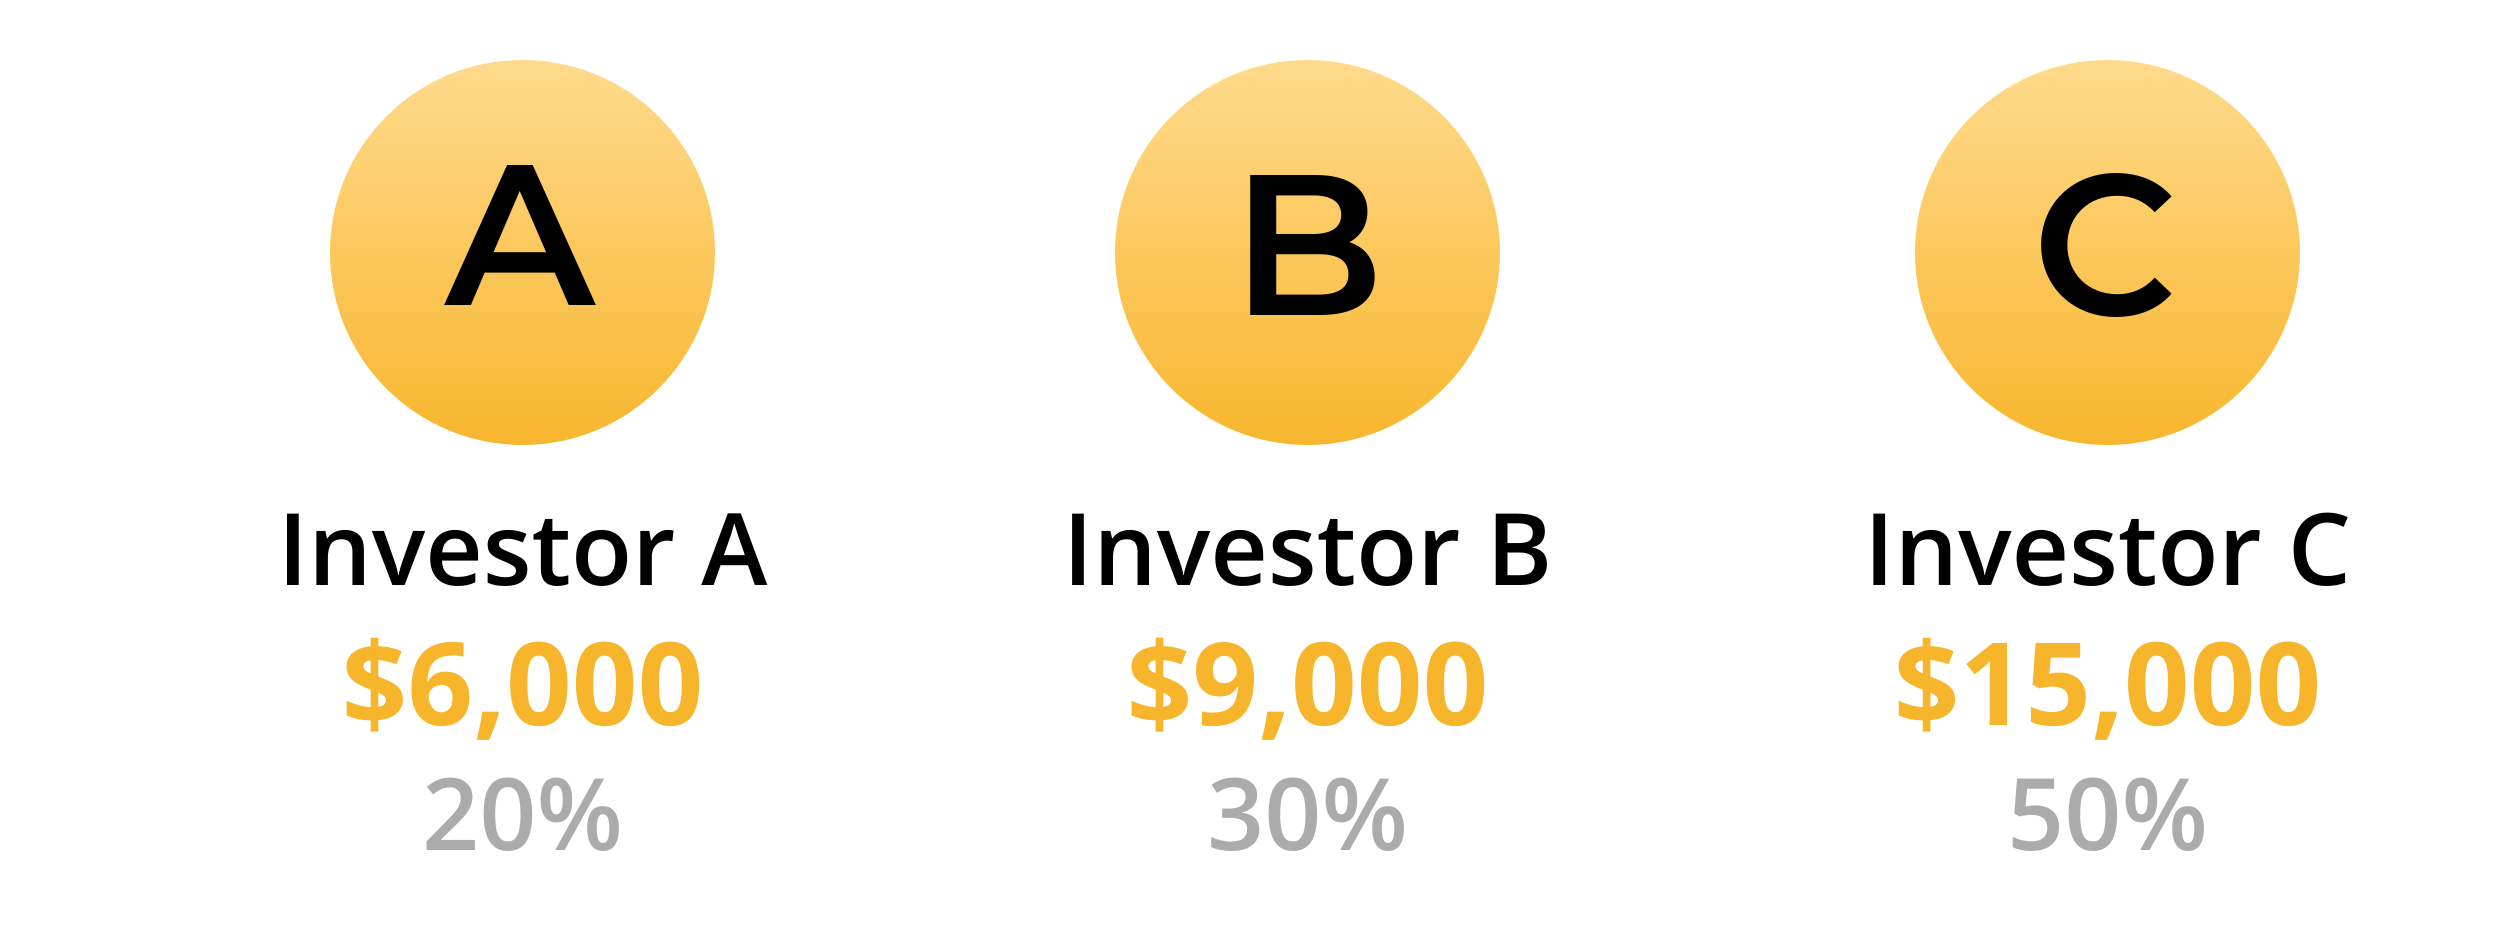
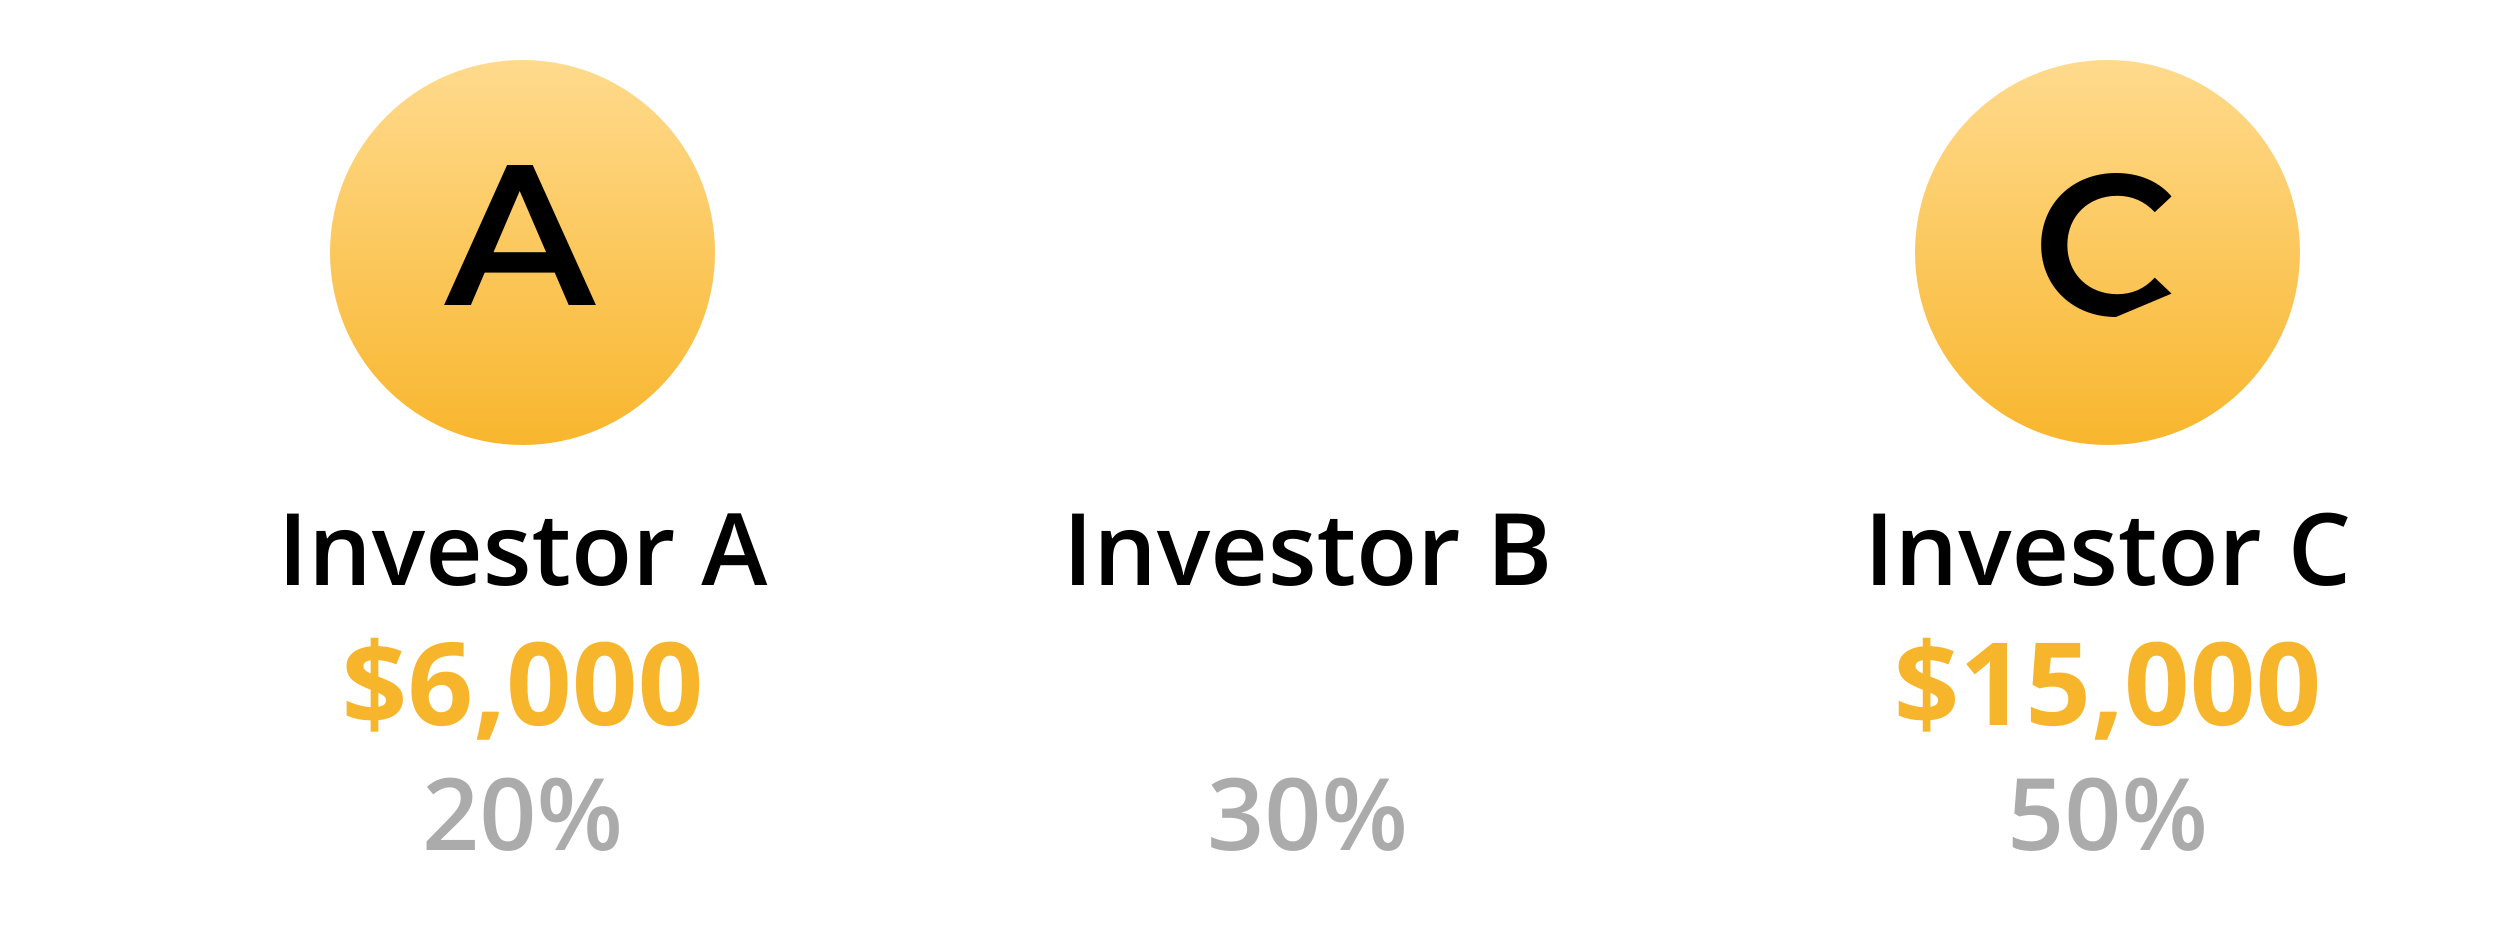
<svg xmlns="http://www.w3.org/2000/svg" width="500" height="188" viewBox="0 0 500 188" fill="none">
  <path d="M57.4 117V102.723H59.744V117H57.4ZM68.914 105.984C70.132 105.984 71.079 106.3 71.756 106.932C72.439 107.557 72.781 108.562 72.781 109.949V117H70.486V110.379C70.486 109.539 70.314 108.911 69.969 108.494C69.624 108.071 69.09 107.859 68.367 107.859C67.319 107.859 66.59 108.182 66.18 108.826C65.776 109.471 65.574 110.405 65.574 111.629V117H63.279V106.189H65.066L65.389 107.654H65.516C65.75 107.277 66.04 106.967 66.385 106.727C66.736 106.479 67.127 106.294 67.557 106.17C67.993 106.046 68.445 105.984 68.914 105.984ZM78.465 117L74.353 106.189H76.785L79.012 112.537C79.155 112.941 79.285 113.377 79.402 113.846C79.519 114.314 79.601 114.708 79.647 115.027H79.725C79.77 114.695 79.858 114.298 79.988 113.836C80.118 113.367 80.252 112.934 80.389 112.537L82.615 106.189H85.037L80.926 117H78.465ZM90.984 105.984C91.948 105.984 92.775 106.183 93.465 106.58C94.155 106.977 94.686 107.54 95.057 108.27C95.428 108.999 95.613 109.871 95.613 110.887V112.117H88.397C88.422 113.165 88.703 113.973 89.236 114.539C89.777 115.105 90.532 115.389 91.502 115.389C92.192 115.389 92.811 115.324 93.357 115.193C93.911 115.057 94.481 114.858 95.066 114.598V116.463C94.526 116.717 93.976 116.902 93.416 117.02C92.856 117.137 92.186 117.195 91.404 117.195C90.343 117.195 89.409 116.99 88.602 116.58C87.801 116.163 87.172 115.545 86.717 114.725C86.268 113.904 86.043 112.885 86.043 111.668C86.043 110.457 86.248 109.428 86.658 108.582C87.068 107.736 87.644 107.091 88.387 106.648C89.129 106.206 89.995 105.984 90.984 105.984ZM90.984 107.713C90.262 107.713 89.676 107.947 89.227 108.416C88.784 108.885 88.523 109.572 88.445 110.477H93.367C93.361 109.936 93.269 109.458 93.094 109.041C92.924 108.624 92.664 108.299 92.312 108.064C91.967 107.83 91.525 107.713 90.984 107.713ZM105.467 113.914C105.467 114.624 105.294 115.223 104.949 115.711C104.604 116.199 104.1 116.57 103.436 116.824C102.778 117.072 101.971 117.195 101.014 117.195C100.258 117.195 99.607 117.14 99.061 117.029C98.52 116.925 98.009 116.762 97.527 116.541V114.559C98.042 114.799 98.618 115.008 99.256 115.184C99.9 115.359 100.509 115.447 101.082 115.447C101.837 115.447 102.381 115.33 102.713 115.096C103.045 114.855 103.211 114.536 103.211 114.139C103.211 113.904 103.143 113.696 103.006 113.514C102.876 113.325 102.628 113.133 102.264 112.938C101.906 112.736 101.378 112.495 100.682 112.215C99.998 111.941 99.422 111.668 98.953 111.395C98.484 111.121 98.13 110.792 97.889 110.408C97.648 110.018 97.527 109.52 97.527 108.914C97.527 107.957 97.905 107.231 98.66 106.736C99.422 106.235 100.428 105.984 101.678 105.984C102.342 105.984 102.967 106.053 103.553 106.189C104.145 106.32 104.725 106.512 105.291 106.766L104.568 108.494C104.08 108.279 103.589 108.104 103.094 107.967C102.605 107.824 102.107 107.752 101.6 107.752C101.007 107.752 100.555 107.843 100.242 108.025C99.936 108.208 99.783 108.468 99.783 108.807C99.783 109.061 99.858 109.275 100.008 109.451C100.158 109.627 100.415 109.803 100.779 109.979C101.15 110.154 101.665 110.372 102.322 110.633C102.967 110.88 103.523 111.141 103.992 111.414C104.467 111.681 104.832 112.01 105.086 112.4C105.34 112.791 105.467 113.296 105.467 113.914ZM111.971 115.34C112.27 115.34 112.566 115.314 112.859 115.262C113.152 115.203 113.419 115.135 113.66 115.057V116.795C113.406 116.906 113.077 117 112.674 117.078C112.27 117.156 111.85 117.195 111.414 117.195C110.802 117.195 110.252 117.094 109.764 116.893C109.275 116.684 108.888 116.329 108.602 115.828C108.315 115.327 108.172 114.633 108.172 113.748V107.938H106.697V106.912L108.279 106.102L109.031 103.787H110.477V106.189H113.572V107.938H110.477V113.719C110.477 114.266 110.613 114.673 110.887 114.939C111.16 115.206 111.521 115.34 111.971 115.34ZM125.428 111.57C125.428 112.469 125.311 113.266 125.076 113.963C124.842 114.66 124.5 115.249 124.051 115.73C123.602 116.206 123.061 116.57 122.43 116.824C121.798 117.072 121.085 117.195 120.291 117.195C119.549 117.195 118.868 117.072 118.25 116.824C117.632 116.57 117.094 116.206 116.639 115.73C116.189 115.249 115.841 114.66 115.594 113.963C115.346 113.266 115.223 112.469 115.223 111.57C115.223 110.379 115.428 109.37 115.838 108.543C116.255 107.71 116.847 107.075 117.615 106.639C118.383 106.202 119.298 105.984 120.359 105.984C121.355 105.984 122.234 106.202 122.996 106.639C123.758 107.075 124.354 107.71 124.783 108.543C125.213 109.376 125.428 110.385 125.428 111.57ZM117.586 111.57C117.586 112.358 117.68 113.032 117.869 113.592C118.064 114.152 118.364 114.581 118.768 114.881C119.171 115.174 119.692 115.32 120.33 115.32C120.968 115.32 121.489 115.174 121.893 114.881C122.296 114.581 122.592 114.152 122.781 113.592C122.97 113.032 123.064 112.358 123.064 111.57C123.064 110.783 122.97 110.115 122.781 109.568C122.592 109.015 122.296 108.595 121.893 108.309C121.489 108.016 120.965 107.869 120.32 107.869C119.37 107.869 118.676 108.188 118.24 108.826C117.804 109.464 117.586 110.379 117.586 111.57ZM133.543 105.984C133.725 105.984 133.924 105.994 134.139 106.014C134.354 106.033 134.539 106.059 134.695 106.092L134.48 108.24C134.344 108.201 134.174 108.172 133.973 108.152C133.777 108.133 133.602 108.123 133.445 108.123C133.035 108.123 132.645 108.191 132.273 108.328C131.902 108.458 131.574 108.66 131.287 108.934C131.001 109.201 130.776 109.536 130.613 109.939C130.451 110.343 130.369 110.812 130.369 111.346V117H128.064V106.189H129.861L130.174 108.094H130.281C130.496 107.71 130.763 107.358 131.082 107.039C131.401 106.72 131.766 106.466 132.176 106.277C132.592 106.082 133.048 105.984 133.543 105.984ZM150.975 117L149.578 113.035H144.119L142.723 117H140.252L145.564 102.664H148.162L153.465 117H150.975ZM148.973 111.023L147.615 107.117C147.563 106.948 147.488 106.71 147.391 106.404C147.293 106.092 147.195 105.776 147.098 105.457C147 105.132 146.919 104.858 146.854 104.637C146.788 104.904 146.707 105.203 146.609 105.535C146.518 105.861 146.427 106.167 146.336 106.453C146.251 106.74 146.186 106.961 146.141 107.117L144.773 111.023H148.973Z" fill="black" />
  <path d="M74.133 146.336V144.079C73.137 144.057 72.246 143.963 71.46 143.798C70.681 143.626 69.97 143.398 69.326 143.113V140.148C69.963 140.455 70.722 140.736 71.606 140.991C72.489 141.238 73.332 141.388 74.133 141.44V137.958C72.95 137.494 72.003 137.045 71.291 136.611C70.588 136.169 70.079 135.682 69.764 135.151C69.457 134.612 69.304 133.968 69.304 133.219C69.304 132.456 69.506 131.797 69.91 131.243C70.322 130.681 70.891 130.232 71.617 129.895C72.343 129.558 73.182 129.348 74.133 129.266V127.548H75.671V129.221C76.54 129.251 77.349 129.352 78.097 129.524C78.853 129.689 79.595 129.932 80.321 130.254L79.265 132.882C78.651 132.628 78.034 132.429 77.412 132.287C76.798 132.145 76.218 132.051 75.671 132.006V135.319C76.502 135.626 77.292 135.959 78.041 136.319C78.79 136.678 79.4 137.135 79.872 137.689C80.343 138.243 80.579 138.969 80.579 139.868C80.579 140.983 80.171 141.919 79.355 142.675C78.546 143.431 77.319 143.884 75.671 144.034V146.336H74.133ZM75.671 141.361C76.195 141.271 76.581 141.118 76.828 140.901C77.075 140.676 77.199 140.388 77.199 140.036C77.199 139.826 77.143 139.639 77.03 139.475C76.918 139.31 76.746 139.156 76.514 139.014C76.289 138.864 76.008 138.715 75.671 138.565V141.361ZM74.133 134.69V132.051C73.826 132.096 73.564 132.171 73.347 132.276C73.13 132.373 72.965 132.5 72.853 132.658C72.74 132.815 72.684 133.002 72.684 133.219C72.684 133.436 72.733 133.627 72.83 133.792C72.935 133.957 73.092 134.11 73.302 134.252C73.519 134.395 73.796 134.541 74.133 134.69ZM82.286 138.026C82.286 137.083 82.353 136.15 82.488 135.229C82.63 134.301 82.874 133.429 83.218 132.613C83.563 131.789 84.046 131.063 84.667 130.434C85.288 129.798 86.078 129.3 87.037 128.94C87.995 128.574 89.155 128.39 90.518 128.39C90.84 128.39 91.214 128.405 91.641 128.435C92.075 128.458 92.435 128.499 92.719 128.559V131.333C92.42 131.265 92.098 131.213 91.753 131.175C91.416 131.13 91.08 131.108 90.743 131.108C89.38 131.108 88.324 131.325 87.576 131.759C86.835 132.194 86.31 132.796 86.003 133.567C85.704 134.331 85.528 135.222 85.476 136.24H85.622C85.831 135.873 86.093 135.548 86.408 135.263C86.73 134.979 87.119 134.754 87.576 134.589C88.032 134.417 88.568 134.331 89.182 134.331C90.14 134.331 90.971 134.537 91.675 134.949C92.379 135.353 92.921 135.941 93.303 136.712C93.685 137.483 93.876 138.423 93.876 139.531C93.876 140.714 93.648 141.732 93.191 142.585C92.734 143.439 92.087 144.094 91.248 144.551C90.417 145 89.429 145.225 88.283 145.225C87.445 145.225 86.662 145.082 85.936 144.798C85.21 144.506 84.573 144.064 84.027 143.473C83.48 142.881 83.053 142.136 82.747 141.238C82.44 140.332 82.286 139.261 82.286 138.026ZM88.216 142.451C88.897 142.451 89.451 142.219 89.878 141.754C90.305 141.29 90.518 140.564 90.518 139.576C90.518 138.775 90.331 138.146 89.957 137.689C89.59 137.225 89.032 136.993 88.283 136.993C87.774 136.993 87.325 137.109 86.936 137.341C86.554 137.565 86.258 137.854 86.048 138.206C85.839 138.55 85.734 138.906 85.734 139.272C85.734 139.654 85.786 140.032 85.891 140.407C85.996 140.781 86.153 141.122 86.363 141.429C86.572 141.736 86.831 141.983 87.138 142.17C87.452 142.357 87.811 142.451 88.216 142.451ZM99.626 142.327L99.794 142.585C99.66 143.125 99.484 143.705 99.267 144.326C99.057 144.948 98.825 145.569 98.57 146.19C98.323 146.812 98.072 147.403 97.818 147.965H95.347C95.497 147.358 95.643 146.722 95.785 146.056C95.927 145.389 96.058 144.734 96.178 144.09C96.305 143.446 96.407 142.859 96.481 142.327H99.626ZM113.507 136.791C113.507 138.116 113.402 139.299 113.192 140.339C112.99 141.38 112.661 142.264 112.204 142.99C111.755 143.716 111.163 144.27 110.43 144.652C109.696 145.034 108.805 145.225 107.757 145.225C106.439 145.225 105.357 144.891 104.511 144.225C103.665 143.551 103.04 142.585 102.636 141.328C102.231 140.062 102.029 138.55 102.029 136.791C102.029 135.016 102.213 133.5 102.58 132.242C102.954 130.977 103.56 130.007 104.399 129.333C105.237 128.66 106.357 128.323 107.757 128.323C109.067 128.323 110.145 128.66 110.991 129.333C111.845 130 112.477 130.966 112.889 132.231C113.301 133.489 113.507 135.009 113.507 136.791ZM105.477 136.791C105.477 138.041 105.544 139.085 105.679 139.924C105.821 140.755 106.057 141.38 106.387 141.799C106.716 142.219 107.173 142.428 107.757 142.428C108.333 142.428 108.786 142.222 109.116 141.811C109.453 141.391 109.692 140.766 109.834 139.935C109.977 139.097 110.048 138.048 110.048 136.791C110.048 135.54 109.977 134.496 109.834 133.657C109.692 132.819 109.453 132.19 109.116 131.771C108.786 131.344 108.333 131.13 107.757 131.13C107.173 131.13 106.716 131.344 106.387 131.771C106.057 132.19 105.821 132.819 105.679 133.657C105.544 134.496 105.477 135.54 105.477 136.791ZM126.669 136.791C126.669 138.116 126.564 139.299 126.354 140.339C126.152 141.38 125.823 142.264 125.366 142.99C124.917 143.716 124.326 144.27 123.592 144.652C122.858 145.034 121.967 145.225 120.919 145.225C119.601 145.225 118.519 144.891 117.673 144.225C116.827 143.551 116.202 142.585 115.798 141.328C115.394 140.062 115.191 138.55 115.191 136.791C115.191 135.016 115.375 133.5 115.742 132.242C116.116 130.977 116.722 130.007 117.561 129.333C118.4 128.66 119.519 128.323 120.919 128.323C122.229 128.323 123.307 128.66 124.153 129.333C125.007 130 125.639 130.966 126.051 132.231C126.463 133.489 126.669 135.009 126.669 136.791ZM118.639 136.791C118.639 138.041 118.707 139.085 118.841 139.924C118.984 140.755 119.219 141.38 119.549 141.799C119.878 142.219 120.335 142.428 120.919 142.428C121.495 142.428 121.948 142.222 122.278 141.811C122.615 141.391 122.854 140.766 122.997 139.935C123.139 139.097 123.21 138.048 123.21 136.791C123.21 135.54 123.139 134.496 122.997 133.657C122.854 132.819 122.615 132.19 122.278 131.771C121.948 131.344 121.495 131.13 120.919 131.13C120.335 131.13 119.878 131.344 119.549 131.771C119.219 132.19 118.984 132.819 118.841 133.657C118.707 134.496 118.639 135.54 118.639 136.791ZM139.831 136.791C139.831 138.116 139.726 139.299 139.517 140.339C139.314 141.38 138.985 142.264 138.528 142.99C138.079 143.716 137.488 144.27 136.754 144.652C136.02 145.034 135.129 145.225 134.081 145.225C132.763 145.225 131.681 144.891 130.835 144.225C129.989 143.551 129.364 142.585 128.96 141.328C128.556 140.062 128.354 138.55 128.354 136.791C128.354 135.016 128.537 133.5 128.904 132.242C129.278 130.977 129.885 130.007 130.723 129.333C131.562 128.66 132.681 128.323 134.081 128.323C135.391 128.323 136.469 128.66 137.315 129.333C138.169 130 138.802 130.966 139.213 132.231C139.625 133.489 139.831 135.009 139.831 136.791ZM131.801 136.791C131.801 138.041 131.869 139.085 132.003 139.924C132.146 140.755 132.382 141.38 132.711 141.799C133.04 142.219 133.497 142.428 134.081 142.428C134.658 142.428 135.111 142.222 135.44 141.811C135.777 141.391 136.016 140.766 136.159 139.935C136.301 139.097 136.372 138.048 136.372 136.791C136.372 135.54 136.301 134.496 136.159 133.657C136.016 132.819 135.777 132.19 135.44 131.771C135.111 131.344 134.658 131.13 134.081 131.13C133.497 131.13 133.04 131.344 132.711 131.771C132.382 132.19 132.146 132.819 132.003 133.657C131.869 134.496 131.801 135.54 131.801 136.791Z" fill="#F7B52C" />
-   <path d="M231.133 146.336V144.079C230.137 144.057 229.246 143.963 228.46 143.798C227.681 143.626 226.97 143.398 226.326 143.113V140.148C226.963 140.455 227.722 140.736 228.606 140.991C229.489 141.238 230.332 141.388 231.133 141.44V137.958C229.95 137.494 229.003 137.045 228.292 136.611C227.588 136.169 227.079 135.682 226.764 135.151C226.457 134.612 226.304 133.968 226.304 133.219C226.304 132.456 226.506 131.797 226.91 131.243C227.322 130.681 227.891 130.232 228.617 129.895C229.343 129.558 230.182 129.348 231.133 129.266V127.548H232.671V129.221C233.54 129.251 234.348 129.352 235.097 129.524C235.853 129.689 236.595 129.932 237.321 130.254L236.265 132.882C235.651 132.628 235.034 132.429 234.412 132.287C233.798 132.145 233.218 132.051 232.671 132.006V135.319C233.502 135.626 234.292 135.959 235.041 136.319C235.79 136.678 236.4 137.135 236.872 137.689C237.343 138.243 237.579 138.969 237.579 139.868C237.579 140.983 237.171 141.919 236.355 142.675C235.546 143.431 234.319 143.884 232.671 144.034V146.336H231.133ZM232.671 141.361C233.195 141.271 233.581 141.118 233.828 140.901C234.075 140.676 234.199 140.388 234.199 140.036C234.199 139.826 234.143 139.639 234.03 139.475C233.918 139.31 233.746 139.156 233.514 139.014C233.289 138.864 233.008 138.715 232.671 138.565V141.361ZM231.133 134.69V132.051C230.826 132.096 230.564 132.171 230.347 132.276C230.13 132.373 229.965 132.5 229.853 132.658C229.74 132.815 229.684 133.002 229.684 133.219C229.684 133.436 229.733 133.627 229.83 133.792C229.935 133.957 230.092 134.11 230.302 134.252C230.519 134.395 230.796 134.541 231.133 134.69ZM250.809 135.589C250.809 136.532 250.737 137.468 250.595 138.396C250.46 139.325 250.221 140.201 249.876 141.024C249.532 141.84 249.049 142.567 248.428 143.203C247.806 143.832 247.016 144.326 246.058 144.686C245.1 145.045 243.939 145.225 242.577 145.225C242.255 145.225 241.877 145.21 241.442 145.18C241.008 145.157 240.649 145.12 240.364 145.067V142.282C240.664 142.357 240.982 142.417 241.319 142.462C241.656 142.499 241.996 142.518 242.341 142.518C243.711 142.518 244.767 142.301 245.508 141.867C246.257 141.432 246.781 140.83 247.08 140.059C247.387 139.287 247.563 138.396 247.608 137.386H247.473C247.256 137.745 246.998 138.071 246.698 138.363C246.406 138.647 246.032 138.876 245.575 139.048C245.118 139.213 244.538 139.295 243.834 139.295C242.899 139.295 242.083 139.093 241.386 138.688C240.697 138.277 240.162 137.685 239.78 136.914C239.406 136.135 239.219 135.196 239.219 134.095C239.219 132.905 239.443 131.887 239.893 131.041C240.349 130.187 240.997 129.532 241.835 129.075C242.674 128.618 243.662 128.39 244.8 128.39C245.639 128.39 246.421 128.536 247.147 128.828C247.874 129.113 248.51 129.551 249.057 130.142C249.611 130.734 250.041 131.482 250.348 132.388C250.655 133.294 250.809 134.361 250.809 135.589ZM244.868 131.175C244.194 131.175 243.644 131.407 243.217 131.872C242.79 132.336 242.577 133.062 242.577 134.05C242.577 134.844 242.76 135.473 243.127 135.937C243.494 136.401 244.052 136.633 244.8 136.633C245.317 136.633 245.766 136.521 246.148 136.296C246.53 136.064 246.826 135.776 247.035 135.432C247.252 135.08 247.361 134.72 247.361 134.354C247.361 133.972 247.308 133.594 247.204 133.219C247.099 132.845 246.942 132.504 246.732 132.197C246.522 131.89 246.26 131.643 245.946 131.456C245.639 131.269 245.279 131.175 244.868 131.175ZM256.626 142.327L256.794 142.585C256.66 143.125 256.484 143.705 256.267 144.326C256.057 144.948 255.825 145.569 255.57 146.19C255.323 146.812 255.072 147.403 254.818 147.965H252.347C252.497 147.358 252.643 146.722 252.785 146.056C252.927 145.389 253.058 144.734 253.178 144.09C253.306 143.446 253.407 142.859 253.481 142.327H256.626ZM270.507 136.791C270.507 138.116 270.402 139.299 270.192 140.339C269.99 141.38 269.661 142.264 269.204 142.99C268.755 143.716 268.163 144.27 267.43 144.652C266.696 145.034 265.805 145.225 264.757 145.225C263.439 145.225 262.357 144.891 261.511 144.225C260.665 143.551 260.04 142.585 259.636 141.328C259.231 140.062 259.029 138.55 259.029 136.791C259.029 135.016 259.213 133.5 259.58 132.242C259.954 130.977 260.56 130.007 261.399 129.333C262.237 128.66 263.357 128.323 264.757 128.323C266.067 128.323 267.145 128.66 267.991 129.333C268.845 130 269.477 130.966 269.889 132.231C270.301 133.489 270.507 135.009 270.507 136.791ZM262.477 136.791C262.477 138.041 262.544 139.085 262.679 139.924C262.821 140.755 263.057 141.38 263.387 141.799C263.716 142.219 264.173 142.428 264.757 142.428C265.333 142.428 265.786 142.222 266.116 141.811C266.453 141.391 266.692 140.766 266.834 139.935C266.977 139.097 267.048 138.048 267.048 136.791C267.048 135.54 266.977 134.496 266.834 133.657C266.692 132.819 266.453 132.19 266.116 131.771C265.786 131.344 265.333 131.13 264.757 131.13C264.173 131.13 263.716 131.344 263.387 131.771C263.057 132.19 262.821 132.819 262.679 133.657C262.544 134.496 262.477 135.54 262.477 136.791ZM283.669 136.791C283.669 138.116 283.564 139.299 283.354 140.339C283.152 141.38 282.823 142.264 282.366 142.99C281.917 143.716 281.326 144.27 280.592 144.652C279.858 145.034 278.967 145.225 277.919 145.225C276.601 145.225 275.519 144.891 274.673 144.225C273.827 143.551 273.202 142.585 272.798 141.328C272.394 140.062 272.191 138.55 272.191 136.791C272.191 135.016 272.375 133.5 272.742 132.242C273.116 130.977 273.722 130.007 274.561 129.333C275.4 128.66 276.519 128.323 277.919 128.323C279.229 128.323 280.307 128.66 281.153 129.333C282.007 130 282.639 130.966 283.051 132.231C283.463 133.489 283.669 135.009 283.669 136.791ZM275.639 136.791C275.639 138.041 275.707 139.085 275.841 139.924C275.984 140.755 276.219 141.38 276.549 141.799C276.878 142.219 277.335 142.428 277.919 142.428C278.495 142.428 278.948 142.222 279.278 141.811C279.615 141.391 279.854 140.766 279.997 139.935C280.139 139.097 280.21 138.048 280.21 136.791C280.21 135.54 280.139 134.496 279.997 133.657C279.854 132.819 279.615 132.19 279.278 131.771C278.948 131.344 278.495 131.13 277.919 131.13C277.335 131.13 276.878 131.344 276.549 131.771C276.219 132.19 275.984 132.819 275.841 133.657C275.707 134.496 275.639 135.54 275.639 136.791ZM296.831 136.791C296.831 138.116 296.726 139.299 296.517 140.339C296.314 141.38 295.985 142.264 295.528 142.99C295.079 143.716 294.488 144.27 293.754 144.652C293.02 145.034 292.129 145.225 291.081 145.225C289.763 145.225 288.681 144.891 287.835 144.225C286.989 143.551 286.364 142.585 285.96 141.328C285.556 140.062 285.354 138.55 285.354 136.791C285.354 135.016 285.537 133.5 285.904 132.242C286.278 130.977 286.885 130.007 287.723 129.333C288.562 128.66 289.681 128.323 291.081 128.323C292.391 128.323 293.469 128.66 294.315 129.333C295.169 130 295.802 130.966 296.213 132.231C296.625 133.489 296.831 135.009 296.831 136.791ZM288.801 136.791C288.801 138.041 288.869 139.085 289.003 139.924C289.146 140.755 289.382 141.38 289.711 141.799C290.04 142.219 290.497 142.428 291.081 142.428C291.658 142.428 292.111 142.222 292.44 141.811C292.777 141.391 293.016 140.766 293.159 139.935C293.301 139.097 293.372 138.048 293.372 136.791C293.372 135.54 293.301 134.496 293.159 133.657C293.016 132.819 292.777 132.19 292.44 131.771C292.111 131.344 291.658 131.13 291.081 131.13C290.497 131.13 290.04 131.344 289.711 131.771C289.382 132.19 289.146 132.819 289.003 133.657C288.869 134.496 288.801 135.54 288.801 136.791Z" fill="#F7B52C" />
  <path d="M384.552 146.336V144.079C383.556 144.057 382.665 143.963 381.879 143.798C381.1 143.626 380.389 143.398 379.745 143.113V140.148C380.382 140.455 381.141 140.736 382.025 140.991C382.908 141.238 383.751 141.388 384.552 141.44V137.958C383.369 137.494 382.422 137.045 381.71 136.611C381.007 136.169 380.498 135.682 380.183 135.151C379.876 134.612 379.723 133.968 379.723 133.219C379.723 132.456 379.925 131.797 380.329 131.243C380.741 130.681 381.31 130.232 382.036 129.895C382.762 129.558 383.601 129.348 384.552 129.266V127.548H386.09V129.221C386.959 129.251 387.767 129.352 388.516 129.524C389.272 129.689 390.014 129.932 390.74 130.254L389.684 132.882C389.07 132.628 388.452 132.429 387.831 132.287C387.217 132.145 386.637 132.051 386.09 132.006V135.319C386.921 135.626 387.711 135.959 388.46 136.319C389.209 136.678 389.819 137.135 390.291 137.689C390.762 138.243 390.998 138.969 390.998 139.868C390.998 140.983 390.59 141.919 389.774 142.675C388.965 143.431 387.737 143.884 386.09 144.034V146.336H384.552ZM386.09 141.361C386.614 141.271 387 141.118 387.247 140.901C387.494 140.676 387.618 140.388 387.618 140.036C387.618 139.826 387.562 139.639 387.449 139.475C387.337 139.31 387.165 139.156 386.933 139.014C386.708 138.864 386.427 138.715 386.09 138.565V141.361ZM384.552 134.69V132.051C384.245 132.096 383.983 132.171 383.766 132.276C383.549 132.373 383.384 132.5 383.271 132.658C383.159 132.815 383.103 133.002 383.103 133.219C383.103 133.436 383.152 133.627 383.249 133.792C383.354 133.957 383.511 134.11 383.721 134.252C383.938 134.395 384.215 134.541 384.552 134.69ZM401.397 145H397.927V135.499C397.927 135.237 397.931 134.915 397.938 134.533C397.946 134.144 397.957 133.747 397.972 133.343C397.987 132.931 398.002 132.56 398.017 132.231C397.935 132.328 397.766 132.497 397.512 132.736C397.265 132.968 397.033 133.178 396.815 133.365L394.929 134.881L393.255 132.792L398.545 128.581H401.397V145ZM411.954 134.511C412.957 134.511 413.848 134.702 414.627 135.083C415.413 135.465 416.031 136.027 416.48 136.768C416.929 137.509 417.154 138.423 417.154 139.508C417.154 140.691 416.907 141.713 416.413 142.574C415.926 143.428 415.196 144.083 414.223 144.54C413.257 144.996 412.051 145.225 410.606 145.225C409.745 145.225 408.933 145.15 408.169 145C407.413 144.858 406.751 144.637 406.182 144.337V141.339C406.751 141.638 407.432 141.893 408.226 142.103C409.027 142.305 409.779 142.406 410.483 142.406C411.172 142.406 411.752 142.316 412.224 142.136C412.695 141.949 413.051 141.665 413.291 141.283C413.538 140.893 413.661 140.399 413.661 139.8C413.661 138.999 413.392 138.385 412.853 137.958C412.313 137.532 411.486 137.318 410.371 137.318C409.944 137.318 409.498 137.36 409.034 137.442C408.577 137.524 408.196 137.607 407.889 137.689L406.507 136.948L407.125 128.581H416.031V131.523H410.168L409.865 134.747C410.12 134.694 410.397 134.642 410.696 134.589C410.996 134.537 411.415 134.511 411.954 134.511ZM423.207 142.327L423.375 142.585C423.241 143.125 423.065 143.705 422.848 144.326C422.638 144.948 422.406 145.569 422.151 146.19C421.904 146.812 421.653 147.403 421.399 147.965H418.928C419.078 147.358 419.224 146.722 419.366 146.056C419.508 145.389 419.639 144.734 419.759 144.09C419.887 143.446 419.988 142.859 420.062 142.327H423.207ZM437.088 136.791C437.088 138.116 436.983 139.299 436.773 140.339C436.571 141.38 436.242 142.264 435.785 142.99C435.336 143.716 434.744 144.27 434.011 144.652C433.277 145.034 432.386 145.225 431.338 145.225C430.02 145.225 428.938 144.891 428.092 144.225C427.246 143.551 426.621 142.585 426.217 141.328C425.812 140.062 425.61 138.55 425.61 136.791C425.61 135.016 425.794 133.5 426.161 132.242C426.535 130.977 427.141 130.007 427.98 129.333C428.819 128.66 429.938 128.323 431.338 128.323C432.648 128.323 433.726 128.66 434.572 129.333C435.426 130 436.058 130.966 436.47 132.231C436.882 133.489 437.088 135.009 437.088 136.791ZM429.058 136.791C429.058 138.041 429.125 139.085 429.26 139.924C429.403 140.755 429.638 141.38 429.968 141.799C430.297 142.219 430.754 142.428 431.338 142.428C431.914 142.428 432.367 142.222 432.697 141.811C433.034 141.391 433.273 140.766 433.416 139.935C433.558 139.097 433.629 138.048 433.629 136.791C433.629 135.54 433.558 134.496 433.416 133.657C433.273 132.819 433.034 132.19 432.697 131.771C432.367 131.344 431.914 131.13 431.338 131.13C430.754 131.13 430.297 131.344 429.968 131.771C429.638 132.19 429.403 132.819 429.26 133.657C429.125 134.496 429.058 135.54 429.058 136.791ZM450.25 136.791C450.25 138.116 450.145 139.299 449.936 140.339C449.733 141.38 449.404 142.264 448.947 142.99C448.498 143.716 447.907 144.27 447.173 144.652C446.439 145.034 445.548 145.225 444.5 145.225C443.182 145.225 442.1 144.891 441.254 144.225C440.408 143.551 439.783 142.585 439.379 141.328C438.975 140.062 438.772 138.55 438.772 136.791C438.772 135.016 438.956 133.5 439.323 132.242C439.697 130.977 440.304 130.007 441.142 129.333C441.981 128.66 443.1 128.323 444.5 128.323C445.81 128.323 446.888 128.66 447.734 129.333C448.588 130 449.221 130.966 449.632 132.231C450.044 133.489 450.25 135.009 450.25 136.791ZM442.22 136.791C442.22 138.041 442.288 139.085 442.422 139.924C442.565 140.755 442.8 141.38 443.13 141.799C443.459 142.219 443.916 142.428 444.5 142.428C445.076 142.428 445.529 142.222 445.859 141.811C446.196 141.391 446.435 140.766 446.578 139.935C446.72 139.097 446.791 138.048 446.791 136.791C446.791 135.54 446.72 134.496 446.578 133.657C446.435 132.819 446.196 132.19 445.859 131.771C445.529 131.344 445.076 131.13 444.5 131.13C443.916 131.13 443.459 131.344 443.13 131.771C442.8 132.19 442.565 132.819 442.422 133.657C442.288 134.496 442.22 135.54 442.22 136.791ZM463.412 136.791C463.412 138.116 463.307 139.299 463.098 140.339C462.896 141.38 462.566 142.264 462.109 142.99C461.66 143.716 461.069 144.27 460.335 144.652C459.601 145.034 458.71 145.225 457.662 145.225C456.344 145.225 455.263 144.891 454.417 144.225C453.57 143.551 452.945 142.585 452.541 141.328C452.137 140.062 451.935 138.55 451.935 136.791C451.935 135.016 452.118 133.5 452.485 132.242C452.859 130.977 453.466 130.007 454.304 129.333C455.143 128.66 456.262 128.323 457.662 128.323C458.972 128.323 460.05 128.66 460.896 129.333C461.75 130 462.383 130.966 462.794 132.231C463.206 133.489 463.412 135.009 463.412 136.791ZM455.382 136.791C455.382 138.041 455.45 139.085 455.584 139.924C455.727 140.755 455.963 141.38 456.292 141.799C456.621 142.219 457.078 142.428 457.662 142.428C458.239 142.428 458.692 142.222 459.021 141.811C459.358 141.391 459.597 140.766 459.74 139.935C459.882 139.097 459.953 138.048 459.953 136.791C459.953 135.54 459.882 134.496 459.74 133.657C459.597 132.819 459.358 132.19 459.021 131.771C458.692 131.344 458.239 131.13 457.662 131.13C457.078 131.13 456.621 131.344 456.292 131.771C455.963 132.19 455.727 132.819 455.584 133.657C455.45 134.496 455.382 135.54 455.382 136.791Z" fill="#F7B52C" />
  <path d="M214.42 117V102.723H216.764V117H214.42ZM225.934 105.984C227.151 105.984 228.098 106.3 228.775 106.932C229.459 107.557 229.801 108.562 229.801 109.949V117H227.506V110.379C227.506 109.539 227.333 108.911 226.988 108.494C226.643 108.071 226.109 107.859 225.387 107.859C224.339 107.859 223.609 108.182 223.199 108.826C222.796 109.471 222.594 110.405 222.594 111.629V117H220.299V106.189H222.086L222.408 107.654H222.535C222.77 107.277 223.059 106.967 223.404 106.727C223.756 106.479 224.146 106.294 224.576 106.17C225.012 106.046 225.465 105.984 225.934 105.984ZM235.484 117L231.373 106.189H233.805L236.031 112.537C236.174 112.941 236.305 113.377 236.422 113.846C236.539 114.314 236.62 114.708 236.666 115.027H236.744C236.79 114.695 236.878 114.298 237.008 113.836C237.138 113.367 237.271 112.934 237.408 112.537L239.635 106.189H242.057L237.945 117H235.484ZM248.004 105.984C248.967 105.984 249.794 106.183 250.484 106.58C251.174 106.977 251.705 107.54 252.076 108.27C252.447 108.999 252.633 109.871 252.633 110.887V112.117H245.416C245.442 113.165 245.722 113.973 246.256 114.539C246.796 115.105 247.551 115.389 248.521 115.389C249.212 115.389 249.83 115.324 250.377 115.193C250.93 115.057 251.5 114.858 252.086 114.598V116.463C251.546 116.717 250.995 116.902 250.436 117.02C249.876 117.137 249.205 117.195 248.424 117.195C247.363 117.195 246.428 116.99 245.621 116.58C244.82 116.163 244.192 115.545 243.736 114.725C243.287 113.904 243.062 112.885 243.062 111.668C243.062 110.457 243.268 109.428 243.678 108.582C244.088 107.736 244.664 107.091 245.406 106.648C246.148 106.206 247.014 105.984 248.004 105.984ZM248.004 107.713C247.281 107.713 246.695 107.947 246.246 108.416C245.803 108.885 245.543 109.572 245.465 110.477H250.387C250.38 109.936 250.289 109.458 250.113 109.041C249.944 108.624 249.684 108.299 249.332 108.064C248.987 107.83 248.544 107.713 248.004 107.713ZM262.486 113.914C262.486 114.624 262.314 115.223 261.969 115.711C261.624 116.199 261.119 116.57 260.455 116.824C259.798 117.072 258.99 117.195 258.033 117.195C257.278 117.195 256.627 117.14 256.08 117.029C255.54 116.925 255.029 116.762 254.547 116.541V114.559C255.061 114.799 255.637 115.008 256.275 115.184C256.92 115.359 257.529 115.447 258.102 115.447C258.857 115.447 259.4 115.33 259.732 115.096C260.064 114.855 260.23 114.536 260.23 114.139C260.23 113.904 260.162 113.696 260.025 113.514C259.895 113.325 259.648 113.133 259.283 112.938C258.925 112.736 258.398 112.495 257.701 112.215C257.018 111.941 256.441 111.668 255.973 111.395C255.504 111.121 255.149 110.792 254.908 110.408C254.667 110.018 254.547 109.52 254.547 108.914C254.547 107.957 254.924 107.231 255.68 106.736C256.441 106.235 257.447 105.984 258.697 105.984C259.361 105.984 259.986 106.053 260.572 106.189C261.165 106.32 261.744 106.512 262.311 106.766L261.588 108.494C261.1 108.279 260.608 108.104 260.113 107.967C259.625 107.824 259.127 107.752 258.619 107.752C258.027 107.752 257.574 107.843 257.262 108.025C256.956 108.208 256.803 108.468 256.803 108.807C256.803 109.061 256.878 109.275 257.027 109.451C257.177 109.627 257.434 109.803 257.799 109.979C258.17 110.154 258.684 110.372 259.342 110.633C259.986 110.88 260.543 111.141 261.012 111.414C261.487 111.681 261.852 112.01 262.105 112.4C262.359 112.791 262.486 113.296 262.486 113.914ZM268.99 115.34C269.29 115.34 269.586 115.314 269.879 115.262C270.172 115.203 270.439 115.135 270.68 115.057V116.795C270.426 116.906 270.097 117 269.693 117.078C269.29 117.156 268.87 117.195 268.434 117.195C267.822 117.195 267.271 117.094 266.783 116.893C266.295 116.684 265.908 116.329 265.621 115.828C265.335 115.327 265.191 114.633 265.191 113.748V107.938H263.717V106.912L265.299 106.102L266.051 103.787H267.496V106.189H270.592V107.938H267.496V113.719C267.496 114.266 267.633 114.673 267.906 114.939C268.18 115.206 268.541 115.34 268.99 115.34ZM282.447 111.57C282.447 112.469 282.33 113.266 282.096 113.963C281.861 114.66 281.52 115.249 281.07 115.73C280.621 116.206 280.081 116.57 279.449 116.824C278.818 117.072 278.105 117.195 277.311 117.195C276.568 117.195 275.888 117.072 275.27 116.824C274.651 116.57 274.114 116.206 273.658 115.73C273.209 115.249 272.861 114.66 272.613 113.963C272.366 113.266 272.242 112.469 272.242 111.57C272.242 110.379 272.447 109.37 272.857 108.543C273.274 107.71 273.867 107.075 274.635 106.639C275.403 106.202 276.318 105.984 277.379 105.984C278.375 105.984 279.254 106.202 280.016 106.639C280.777 107.075 281.373 107.71 281.803 108.543C282.232 109.376 282.447 110.385 282.447 111.57ZM274.605 111.57C274.605 112.358 274.7 113.032 274.889 113.592C275.084 114.152 275.383 114.581 275.787 114.881C276.191 115.174 276.712 115.32 277.35 115.32C277.988 115.32 278.508 115.174 278.912 114.881C279.316 114.581 279.612 114.152 279.801 113.592C279.99 113.032 280.084 112.358 280.084 111.57C280.084 110.783 279.99 110.115 279.801 109.568C279.612 109.015 279.316 108.595 278.912 108.309C278.508 108.016 277.984 107.869 277.34 107.869C276.389 107.869 275.696 108.188 275.26 108.826C274.824 109.464 274.605 110.379 274.605 111.57ZM290.562 105.984C290.745 105.984 290.943 105.994 291.158 106.014C291.373 106.033 291.559 106.059 291.715 106.092L291.5 108.24C291.363 108.201 291.194 108.172 290.992 108.152C290.797 108.133 290.621 108.123 290.465 108.123C290.055 108.123 289.664 108.191 289.293 108.328C288.922 108.458 288.593 108.66 288.307 108.934C288.02 109.201 287.796 109.536 287.633 109.939C287.47 110.343 287.389 110.812 287.389 111.346V117H285.084V106.189H286.881L287.193 108.094H287.301C287.516 107.71 287.783 107.358 288.102 107.039C288.421 106.72 288.785 106.466 289.195 106.277C289.612 106.082 290.068 105.984 290.562 105.984ZM299.146 102.723H303.395C305.237 102.723 306.627 102.99 307.564 103.523C308.502 104.057 308.971 104.979 308.971 106.287C308.971 106.834 308.873 107.329 308.678 107.771C308.489 108.208 308.212 108.569 307.848 108.855C307.483 109.135 307.034 109.324 306.5 109.422V109.52C307.053 109.617 307.545 109.79 307.975 110.037C308.411 110.285 308.753 110.639 309 111.102C309.254 111.564 309.381 112.163 309.381 112.898C309.381 113.771 309.173 114.513 308.756 115.125C308.346 115.737 307.757 116.202 306.988 116.521C306.227 116.84 305.322 117 304.273 117H299.146V102.723ZM301.49 108.611H303.736C304.798 108.611 305.533 108.439 305.943 108.094C306.354 107.749 306.559 107.244 306.559 106.58C306.559 105.903 306.314 105.415 305.826 105.115C305.344 104.816 304.576 104.666 303.521 104.666H301.49V108.611ZM301.49 110.506V115.037H303.961C305.055 115.037 305.823 114.826 306.266 114.402C306.708 113.979 306.93 113.406 306.93 112.684C306.93 112.241 306.829 111.857 306.627 111.531C306.432 111.206 306.109 110.955 305.66 110.779C305.211 110.597 304.605 110.506 303.844 110.506H301.49Z" fill="black" />
  <path d="M374.674 117V102.723H377.018V117H374.674ZM386.188 105.984C387.405 105.984 388.352 106.3 389.029 106.932C389.713 107.557 390.055 108.562 390.055 109.949V117H387.76V110.379C387.76 109.539 387.587 108.911 387.242 108.494C386.897 108.071 386.363 107.859 385.641 107.859C384.592 107.859 383.863 108.182 383.453 108.826C383.049 109.471 382.848 110.405 382.848 111.629V117H380.553V106.189H382.34L382.662 107.654H382.789C383.023 107.277 383.313 106.967 383.658 106.727C384.01 106.479 384.4 106.294 384.83 106.17C385.266 106.046 385.719 105.984 386.188 105.984ZM395.738 117L391.627 106.189H394.059L396.285 112.537C396.428 112.941 396.559 113.377 396.676 113.846C396.793 114.314 396.874 114.708 396.92 115.027H396.998C397.044 114.695 397.132 114.298 397.262 113.836C397.392 113.367 397.525 112.934 397.662 112.537L399.889 106.189H402.311L398.199 117H395.738ZM408.258 105.984C409.221 105.984 410.048 106.183 410.738 106.58C411.428 106.977 411.959 107.54 412.33 108.27C412.701 108.999 412.887 109.871 412.887 110.887V112.117H405.67C405.696 113.165 405.976 113.973 406.51 114.539C407.05 115.105 407.805 115.389 408.775 115.389C409.465 115.389 410.084 115.324 410.631 115.193C411.184 115.057 411.754 114.858 412.34 114.598V116.463C411.799 116.717 411.249 116.902 410.689 117.02C410.13 117.137 409.459 117.195 408.678 117.195C407.617 117.195 406.682 116.99 405.875 116.58C405.074 116.163 404.446 115.545 403.99 114.725C403.541 113.904 403.316 112.885 403.316 111.668C403.316 110.457 403.521 109.428 403.932 108.582C404.342 107.736 404.918 107.091 405.66 106.648C406.402 106.206 407.268 105.984 408.258 105.984ZM408.258 107.713C407.535 107.713 406.949 107.947 406.5 108.416C406.057 108.885 405.797 109.572 405.719 110.477H410.641C410.634 109.936 410.543 109.458 410.367 109.041C410.198 108.624 409.938 108.299 409.586 108.064C409.241 107.83 408.798 107.713 408.258 107.713ZM422.74 113.914C422.74 114.624 422.568 115.223 422.223 115.711C421.878 116.199 421.373 116.57 420.709 116.824C420.051 117.072 419.244 117.195 418.287 117.195C417.532 117.195 416.881 117.14 416.334 117.029C415.794 116.925 415.283 116.762 414.801 116.541V114.559C415.315 114.799 415.891 115.008 416.529 115.184C417.174 115.359 417.783 115.447 418.355 115.447C419.111 115.447 419.654 115.33 419.986 115.096C420.318 114.855 420.484 114.536 420.484 114.139C420.484 113.904 420.416 113.696 420.279 113.514C420.149 113.325 419.902 113.133 419.537 112.938C419.179 112.736 418.652 112.495 417.955 112.215C417.271 111.941 416.695 111.668 416.227 111.395C415.758 111.121 415.403 110.792 415.162 110.408C414.921 110.018 414.801 109.52 414.801 108.914C414.801 107.957 415.178 107.231 415.934 106.736C416.695 106.235 417.701 105.984 418.951 105.984C419.615 105.984 420.24 106.053 420.826 106.189C421.419 106.32 421.998 106.512 422.564 106.766L421.842 108.494C421.354 108.279 420.862 108.104 420.367 107.967C419.879 107.824 419.381 107.752 418.873 107.752C418.281 107.752 417.828 107.843 417.516 108.025C417.21 108.208 417.057 108.468 417.057 108.807C417.057 109.061 417.132 109.275 417.281 109.451C417.431 109.627 417.688 109.803 418.053 109.979C418.424 110.154 418.938 110.372 419.596 110.633C420.24 110.88 420.797 111.141 421.266 111.414C421.741 111.681 422.105 112.01 422.359 112.4C422.613 112.791 422.74 113.296 422.74 113.914ZM429.244 115.34C429.544 115.34 429.84 115.314 430.133 115.262C430.426 115.203 430.693 115.135 430.934 115.057V116.795C430.68 116.906 430.351 117 429.947 117.078C429.544 117.156 429.124 117.195 428.688 117.195C428.076 117.195 427.525 117.094 427.037 116.893C426.549 116.684 426.161 116.329 425.875 115.828C425.589 115.327 425.445 114.633 425.445 113.748V107.938H423.971V106.912L425.553 106.102L426.305 103.787H427.75V106.189H430.846V107.938H427.75V113.719C427.75 114.266 427.887 114.673 428.16 114.939C428.434 115.206 428.795 115.34 429.244 115.34ZM442.701 111.57C442.701 112.469 442.584 113.266 442.35 113.963C442.115 114.66 441.773 115.249 441.324 115.73C440.875 116.206 440.335 116.57 439.703 116.824C439.072 117.072 438.359 117.195 437.564 117.195C436.822 117.195 436.142 117.072 435.523 116.824C434.905 116.57 434.368 116.206 433.912 115.73C433.463 115.249 433.115 114.66 432.867 113.963C432.62 113.266 432.496 112.469 432.496 111.57C432.496 110.379 432.701 109.37 433.111 108.543C433.528 107.71 434.12 107.075 434.889 106.639C435.657 106.202 436.572 105.984 437.633 105.984C438.629 105.984 439.508 106.202 440.27 106.639C441.031 107.075 441.627 107.71 442.057 108.543C442.486 109.376 442.701 110.385 442.701 111.57ZM434.859 111.57C434.859 112.358 434.954 113.032 435.143 113.592C435.338 114.152 435.637 114.581 436.041 114.881C436.445 115.174 436.965 115.32 437.604 115.32C438.242 115.32 438.762 115.174 439.166 114.881C439.57 114.581 439.866 114.152 440.055 113.592C440.243 113.032 440.338 112.358 440.338 111.57C440.338 110.783 440.243 110.115 440.055 109.568C439.866 109.015 439.57 108.595 439.166 108.309C438.762 108.016 438.238 107.869 437.594 107.869C436.643 107.869 435.95 108.188 435.514 108.826C435.077 109.464 434.859 110.379 434.859 111.57ZM450.816 105.984C450.999 105.984 451.197 105.994 451.412 106.014C451.627 106.033 451.812 106.059 451.969 106.092L451.754 108.24C451.617 108.201 451.448 108.172 451.246 108.152C451.051 108.133 450.875 108.123 450.719 108.123C450.309 108.123 449.918 108.191 449.547 108.328C449.176 108.458 448.847 108.66 448.561 108.934C448.274 109.201 448.049 109.536 447.887 109.939C447.724 110.343 447.643 110.812 447.643 111.346V117H445.338V106.189H447.135L447.447 108.094H447.555C447.77 107.71 448.036 107.358 448.355 107.039C448.674 106.72 449.039 106.466 449.449 106.277C449.866 106.082 450.322 105.984 450.816 105.984ZM465.484 104.51C464.801 104.51 464.189 104.633 463.648 104.881C463.115 105.128 462.662 105.486 462.291 105.955C461.92 106.417 461.637 106.98 461.441 107.645C461.246 108.302 461.148 109.044 461.148 109.871C461.148 110.978 461.305 111.932 461.617 112.732C461.93 113.527 462.405 114.139 463.043 114.568C463.681 114.992 464.488 115.203 465.465 115.203C466.07 115.203 466.66 115.145 467.232 115.027C467.805 114.91 468.398 114.751 469.01 114.549V116.541C468.43 116.769 467.844 116.935 467.252 117.039C466.66 117.143 465.976 117.195 465.201 117.195C463.743 117.195 462.532 116.893 461.568 116.287C460.611 115.682 459.895 114.829 459.42 113.729C458.951 112.628 458.717 111.339 458.717 109.861C458.717 108.781 458.867 107.791 459.166 106.893C459.465 105.994 459.902 105.219 460.475 104.568C461.048 103.911 461.754 103.406 462.594 103.055C463.44 102.697 464.407 102.518 465.494 102.518C466.21 102.518 466.913 102.599 467.604 102.762C468.3 102.918 468.945 103.143 469.537 103.436L468.717 105.369C468.222 105.135 467.704 104.933 467.164 104.764C466.624 104.594 466.064 104.51 465.484 104.51Z" fill="black" />
  <path d="M104.5 89C125.763 89 143 71.763 143 50.5C143 29.237 125.763 12 104.5 12C83.237 12 66 29.237 66 50.5C66 71.763 83.237 89 104.5 89Z" fill="url(#paint0_linear_287_2457)" />
  <path d="M113.74 61L110.94 54.52H96.939L94.18 61H88.82L101.42 33H106.54L119.18 61H113.74ZM98.7 50.44H109.22L103.94 38.2L98.7 50.44Z" fill="black" />
-   <circle cx="261.5" cy="50.5" r="38.5" fill="url(#paint1_linear_287_2457)" />
-   <path d="M269.885 48.44C272.885 49.4 274.925 51.76 274.925 55.4C274.925 60.2 271.165 63 263.965 63H250.045V35H263.165C269.885 35 273.485 37.84 273.485 42.28C273.485 45.16 272.045 47.28 269.885 48.44ZM262.605 39.08H255.245V46.8H262.605C266.205 46.8 268.245 45.52 268.245 42.96C268.245 40.36 266.205 39.08 262.605 39.08ZM263.645 58.92C267.565 58.92 269.685 57.68 269.685 54.88C269.685 52.08 267.565 50.84 263.645 50.84H255.245V58.92H263.645Z" fill="black" />
  <circle cx="421.5" cy="50.5" r="38.5" fill="url(#paint2_linear_287_2457)" />
-   <path d="M423.189 63.4C414.629 63.4 408.229 57.36 408.229 49C408.229 40.64 414.629 34.6 423.229 34.6C427.789 34.6 431.709 36.24 434.309 39.28L430.949 42.44C428.909 40.24 426.389 39.16 423.469 39.16C417.669 39.16 413.469 43.24 413.469 49C413.469 54.76 417.669 58.84 423.469 58.84C426.389 58.84 428.909 57.76 430.949 55.52L434.309 58.72C431.709 61.76 427.789 63.4 423.189 63.4Z" fill="black" />
+   <path d="M423.189 63.4C414.629 63.4 408.229 57.36 408.229 49C408.229 40.64 414.629 34.6 423.229 34.6C427.789 34.6 431.709 36.24 434.309 39.28L430.949 42.44C428.909 40.24 426.389 39.16 423.469 39.16C417.669 39.16 413.469 43.24 413.469 49C413.469 54.76 417.669 58.84 423.469 58.84C426.389 58.84 428.909 57.76 430.949 55.52L434.309 58.72Z" fill="black" />
  <path d="M94.978 170H85.311V168.271L89.012 164.521C89.728 163.792 90.317 163.164 90.779 162.637C91.242 162.103 91.583 161.598 91.805 161.123C92.033 160.648 92.147 160.13 92.147 159.57C92.147 158.88 91.948 158.359 91.551 158.008C91.154 157.65 90.63 157.471 89.978 157.471C89.36 157.471 88.787 157.594 88.26 157.842C87.739 158.083 87.199 158.428 86.639 158.877L85.379 157.363C85.776 157.025 86.199 156.715 86.648 156.436C87.104 156.156 87.612 155.934 88.172 155.771C88.732 155.602 89.37 155.518 90.086 155.518C90.991 155.518 91.772 155.68 92.43 156.006C93.087 156.325 93.592 156.771 93.943 157.344C94.301 157.917 94.481 158.584 94.481 159.346C94.481 160.114 94.328 160.824 94.022 161.475C93.716 162.126 93.279 162.77 92.713 163.408C92.147 164.04 91.473 164.727 90.691 165.469L88.221 167.881V167.988H94.978V170ZM106.424 162.852C106.424 164.004 106.333 165.036 106.15 165.947C105.975 166.852 105.695 167.62 105.311 168.252C104.926 168.883 104.425 169.365 103.807 169.697C103.188 170.029 102.439 170.195 101.561 170.195C100.46 170.195 99.552 169.906 98.836 169.326C98.12 168.74 97.589 167.9 97.244 166.807C96.899 165.706 96.727 164.388 96.727 162.852C96.727 161.315 96.883 160 97.195 158.906C97.514 157.806 98.029 156.963 98.738 156.377C99.448 155.791 100.389 155.498 101.561 155.498C102.667 155.498 103.579 155.791 104.295 156.377C105.018 156.956 105.551 157.796 105.896 158.896C106.248 159.99 106.424 161.309 106.424 162.852ZM99.041 162.852C99.041 164.056 99.119 165.062 99.275 165.869C99.438 166.676 99.705 167.282 100.076 167.686C100.447 168.083 100.942 168.281 101.561 168.281C102.179 168.281 102.674 168.083 103.045 167.686C103.416 167.288 103.683 166.686 103.846 165.879C104.015 165.072 104.1 164.062 104.1 162.852C104.1 161.654 104.018 160.651 103.855 159.844C103.693 159.036 103.426 158.431 103.055 158.027C102.684 157.617 102.186 157.412 101.561 157.412C100.936 157.412 100.438 157.617 100.066 158.027C99.702 158.431 99.438 159.036 99.275 159.844C99.119 160.651 99.041 161.654 99.041 162.852ZM111.248 155.518C112.296 155.518 113.09 155.908 113.631 156.689C114.171 157.464 114.441 158.561 114.441 159.98C114.441 161.393 114.181 162.497 113.66 163.291C113.146 164.085 112.342 164.482 111.248 164.482C110.226 164.482 109.448 164.085 108.914 163.291C108.38 162.497 108.113 161.393 108.113 159.98C108.113 158.561 108.364 157.464 108.865 156.689C109.373 155.908 110.167 155.518 111.248 155.518ZM111.258 157.119C110.835 157.119 110.522 157.357 110.32 157.832C110.125 158.307 110.027 159.027 110.027 159.99C110.027 160.947 110.125 161.67 110.32 162.158C110.522 162.64 110.835 162.881 111.258 162.881C111.688 162.881 112.007 162.64 112.215 162.158C112.43 161.676 112.537 160.954 112.537 159.99C112.537 159.033 112.433 158.317 112.225 157.842C112.016 157.36 111.694 157.119 111.258 157.119ZM120.838 155.723L112.918 170H111.033L118.953 155.723H120.838ZM120.574 161.23C121.622 161.23 122.417 161.621 122.957 162.402C123.504 163.177 123.777 164.274 123.777 165.693C123.777 167.1 123.517 168.2 122.996 168.994C122.482 169.788 121.674 170.186 120.574 170.186C119.552 170.186 118.774 169.788 118.24 168.994C117.706 168.2 117.439 167.1 117.439 165.693C117.439 164.274 117.69 163.177 118.191 162.402C118.699 161.621 119.493 161.23 120.574 161.23ZM120.584 162.832C120.161 162.832 119.848 163.07 119.646 163.545C119.451 164.02 119.354 164.74 119.354 165.703C119.354 166.66 119.451 167.383 119.646 167.871C119.848 168.353 120.161 168.594 120.584 168.594C121.02 168.594 121.342 168.356 121.551 167.881C121.759 167.399 121.863 166.673 121.863 165.703C121.863 164.746 121.759 164.03 121.551 163.555C121.342 163.073 121.02 162.832 120.584 162.832Z" fill="#ABABAB" />
  <path d="M251.432 158.984C251.432 159.629 251.301 160.189 251.041 160.664C250.781 161.139 250.423 161.53 249.967 161.836C249.518 162.135 248.997 162.35 248.404 162.48V162.549C249.544 162.692 250.403 163.05 250.982 163.623C251.568 164.196 251.861 164.954 251.861 165.898C251.861 166.725 251.663 167.464 251.266 168.115C250.868 168.76 250.26 169.268 249.439 169.639C248.619 170.01 247.564 170.195 246.275 170.195C245.501 170.195 244.781 170.133 244.117 170.01C243.46 169.886 242.835 169.688 242.242 169.414V167.373C242.848 167.673 243.492 167.904 244.176 168.066C244.859 168.229 245.507 168.311 246.119 168.311C247.311 168.311 248.16 168.089 248.668 167.646C249.176 167.197 249.43 166.579 249.43 165.791C249.43 165.283 249.296 164.867 249.029 164.541C248.769 164.215 248.362 163.971 247.809 163.809C247.262 163.646 246.555 163.564 245.689 163.564H244.43V161.719H245.699C246.526 161.719 247.19 161.621 247.691 161.426C248.193 161.224 248.554 160.947 248.775 160.596C249.003 160.244 249.117 159.834 249.117 159.365C249.117 158.753 248.919 158.278 248.521 157.939C248.124 157.594 247.535 157.422 246.754 157.422C246.272 157.422 245.833 157.477 245.436 157.588C245.045 157.699 244.684 157.839 244.352 158.008C244.02 158.177 243.704 158.359 243.404 158.555L242.301 156.963C242.841 156.559 243.486 156.217 244.234 155.938C244.983 155.658 245.855 155.518 246.852 155.518C248.316 155.518 249.446 155.833 250.24 156.465C251.035 157.09 251.432 157.93 251.432 158.984ZM263.424 162.852C263.424 164.004 263.333 165.036 263.15 165.947C262.975 166.852 262.695 167.62 262.311 168.252C261.926 168.883 261.425 169.365 260.807 169.697C260.188 170.029 259.439 170.195 258.561 170.195C257.46 170.195 256.552 169.906 255.836 169.326C255.12 168.74 254.589 167.9 254.244 166.807C253.899 165.706 253.727 164.388 253.727 162.852C253.727 161.315 253.883 160 254.195 158.906C254.514 157.806 255.029 156.963 255.738 156.377C256.448 155.791 257.389 155.498 258.561 155.498C259.667 155.498 260.579 155.791 261.295 156.377C262.018 156.956 262.551 157.796 262.896 158.896C263.248 159.99 263.424 161.309 263.424 162.852ZM256.041 162.852C256.041 164.056 256.119 165.062 256.275 165.869C256.438 166.676 256.705 167.282 257.076 167.686C257.447 168.083 257.942 168.281 258.561 168.281C259.179 168.281 259.674 168.083 260.045 167.686C260.416 167.288 260.683 166.686 260.846 165.879C261.015 165.072 261.1 164.062 261.1 162.852C261.1 161.654 261.018 160.651 260.855 159.844C260.693 159.036 260.426 158.431 260.055 158.027C259.684 157.617 259.186 157.412 258.561 157.412C257.936 157.412 257.438 157.617 257.066 158.027C256.702 158.431 256.438 159.036 256.275 159.844C256.119 160.651 256.041 161.654 256.041 162.852ZM268.248 155.518C269.296 155.518 270.09 155.908 270.631 156.689C271.171 157.464 271.441 158.561 271.441 159.98C271.441 161.393 271.181 162.497 270.66 163.291C270.146 164.085 269.342 164.482 268.248 164.482C267.226 164.482 266.448 164.085 265.914 163.291C265.38 162.497 265.113 161.393 265.113 159.98C265.113 158.561 265.364 157.464 265.865 156.689C266.373 155.908 267.167 155.518 268.248 155.518ZM268.258 157.119C267.835 157.119 267.522 157.357 267.32 157.832C267.125 158.307 267.027 159.027 267.027 159.99C267.027 160.947 267.125 161.67 267.32 162.158C267.522 162.64 267.835 162.881 268.258 162.881C268.688 162.881 269.007 162.64 269.215 162.158C269.43 161.676 269.537 160.954 269.537 159.99C269.537 159.033 269.433 158.317 269.225 157.842C269.016 157.36 268.694 157.119 268.258 157.119ZM277.838 155.723L269.918 170H268.033L275.953 155.723H277.838ZM277.574 161.23C278.622 161.23 279.417 161.621 279.957 162.402C280.504 163.177 280.777 164.274 280.777 165.693C280.777 167.1 280.517 168.2 279.996 168.994C279.482 169.788 278.674 170.186 277.574 170.186C276.552 170.186 275.774 169.788 275.24 168.994C274.706 168.2 274.439 167.1 274.439 165.693C274.439 164.274 274.69 163.177 275.191 162.402C275.699 161.621 276.493 161.23 277.574 161.23ZM277.584 162.832C277.161 162.832 276.848 163.07 276.646 163.545C276.451 164.02 276.354 164.74 276.354 165.703C276.354 166.66 276.451 167.383 276.646 167.871C276.848 168.353 277.161 168.594 277.584 168.594C278.02 168.594 278.342 168.356 278.551 167.881C278.759 167.399 278.863 166.673 278.863 165.703C278.863 164.746 278.759 164.03 278.551 163.555C278.342 163.073 278.02 162.832 277.584 162.832Z" fill="#ABABAB" />
  <path d="M407.164 161.074C408.082 161.074 408.889 161.24 409.586 161.572C410.289 161.898 410.836 162.38 411.227 163.018C411.617 163.649 411.812 164.424 411.812 165.342C411.812 166.344 411.601 167.21 411.178 167.939C410.755 168.662 410.133 169.219 409.312 169.609C408.492 170 407.493 170.195 406.314 170.195C405.566 170.195 404.866 170.13 404.215 170C403.57 169.87 403.014 169.674 402.545 169.414V167.344C403.033 167.617 403.619 167.842 404.303 168.018C404.986 168.187 405.641 168.271 406.266 168.271C406.93 168.271 407.499 168.174 407.975 167.979C408.45 167.783 408.814 167.484 409.068 167.08C409.329 166.676 409.459 166.165 409.459 165.547C409.459 164.727 409.195 164.095 408.668 163.652C408.147 163.203 407.33 162.979 406.217 162.979C405.826 162.979 405.41 163.014 404.967 163.086C404.531 163.151 404.166 163.223 403.873 163.301L402.867 162.705L403.404 155.723H410.826V157.744H405.426L405.113 161.299C405.348 161.247 405.628 161.198 405.953 161.152C406.279 161.1 406.682 161.074 407.164 161.074ZM423.424 162.852C423.424 164.004 423.333 165.036 423.15 165.947C422.975 166.852 422.695 167.62 422.311 168.252C421.926 168.883 421.425 169.365 420.807 169.697C420.188 170.029 419.439 170.195 418.561 170.195C417.46 170.195 416.552 169.906 415.836 169.326C415.12 168.74 414.589 167.9 414.244 166.807C413.899 165.706 413.727 164.388 413.727 162.852C413.727 161.315 413.883 160 414.195 158.906C414.514 157.806 415.029 156.963 415.738 156.377C416.448 155.791 417.389 155.498 418.561 155.498C419.667 155.498 420.579 155.791 421.295 156.377C422.018 156.956 422.551 157.796 422.896 158.896C423.248 159.99 423.424 161.309 423.424 162.852ZM416.041 162.852C416.041 164.056 416.119 165.062 416.275 165.869C416.438 166.676 416.705 167.282 417.076 167.686C417.447 168.083 417.942 168.281 418.561 168.281C419.179 168.281 419.674 168.083 420.045 167.686C420.416 167.288 420.683 166.686 420.846 165.879C421.015 165.072 421.1 164.062 421.1 162.852C421.1 161.654 421.018 160.651 420.855 159.844C420.693 159.036 420.426 158.431 420.055 158.027C419.684 157.617 419.186 157.412 418.561 157.412C417.936 157.412 417.438 157.617 417.066 158.027C416.702 158.431 416.438 159.036 416.275 159.844C416.119 160.651 416.041 161.654 416.041 162.852ZM428.248 155.518C429.296 155.518 430.09 155.908 430.631 156.689C431.171 157.464 431.441 158.561 431.441 159.98C431.441 161.393 431.181 162.497 430.66 163.291C430.146 164.085 429.342 164.482 428.248 164.482C427.226 164.482 426.448 164.085 425.914 163.291C425.38 162.497 425.113 161.393 425.113 159.98C425.113 158.561 425.364 157.464 425.865 156.689C426.373 155.908 427.167 155.518 428.248 155.518ZM428.258 157.119C427.835 157.119 427.522 157.357 427.32 157.832C427.125 158.307 427.027 159.027 427.027 159.99C427.027 160.947 427.125 161.67 427.32 162.158C427.522 162.64 427.835 162.881 428.258 162.881C428.688 162.881 429.007 162.64 429.215 162.158C429.43 161.676 429.537 160.954 429.537 159.99C429.537 159.033 429.433 158.317 429.225 157.842C429.016 157.36 428.694 157.119 428.258 157.119ZM437.838 155.723L429.918 170H428.033L435.953 155.723H437.838ZM437.574 161.23C438.622 161.23 439.417 161.621 439.957 162.402C440.504 163.177 440.777 164.274 440.777 165.693C440.777 167.1 440.517 168.2 439.996 168.994C439.482 169.788 438.674 170.186 437.574 170.186C436.552 170.186 435.774 169.788 435.24 168.994C434.706 168.2 434.439 167.1 434.439 165.693C434.439 164.274 434.69 163.177 435.191 162.402C435.699 161.621 436.493 161.23 437.574 161.23ZM437.584 162.832C437.161 162.832 436.848 163.07 436.646 163.545C436.451 164.02 436.354 164.74 436.354 165.703C436.354 166.66 436.451 167.383 436.646 167.871C436.848 168.353 437.161 168.594 437.584 168.594C438.02 168.594 438.342 168.356 438.551 167.881C438.759 167.399 438.863 166.673 438.863 165.703C438.863 164.746 438.759 164.03 438.551 163.555C438.342 163.073 438.02 162.832 437.584 162.832Z" fill="#ABABAB" />
  <defs>
    <linearGradient id="paint0_linear_287_2457" x1="104.5" y1="12" x2="104.5" y2="89" gradientUnits="userSpaceOnUse">
      <stop stop-color="#FFDA8D" />
      <stop offset="1" stop-color="#F8B62D" />
    </linearGradient>
    <linearGradient id="paint1_linear_287_2457" x1="261.5" y1="12" x2="261.5" y2="89" gradientUnits="userSpaceOnUse">
      <stop stop-color="#FFDA8D" />
      <stop offset="1" stop-color="#F8B62D" />
    </linearGradient>
    <linearGradient id="paint2_linear_287_2457" x1="421.5" y1="12" x2="421.5" y2="89" gradientUnits="userSpaceOnUse">
      <stop stop-color="#FFDA8D" />
      <stop offset="1" stop-color="#F8B62D" />
    </linearGradient>
  </defs>
</svg>